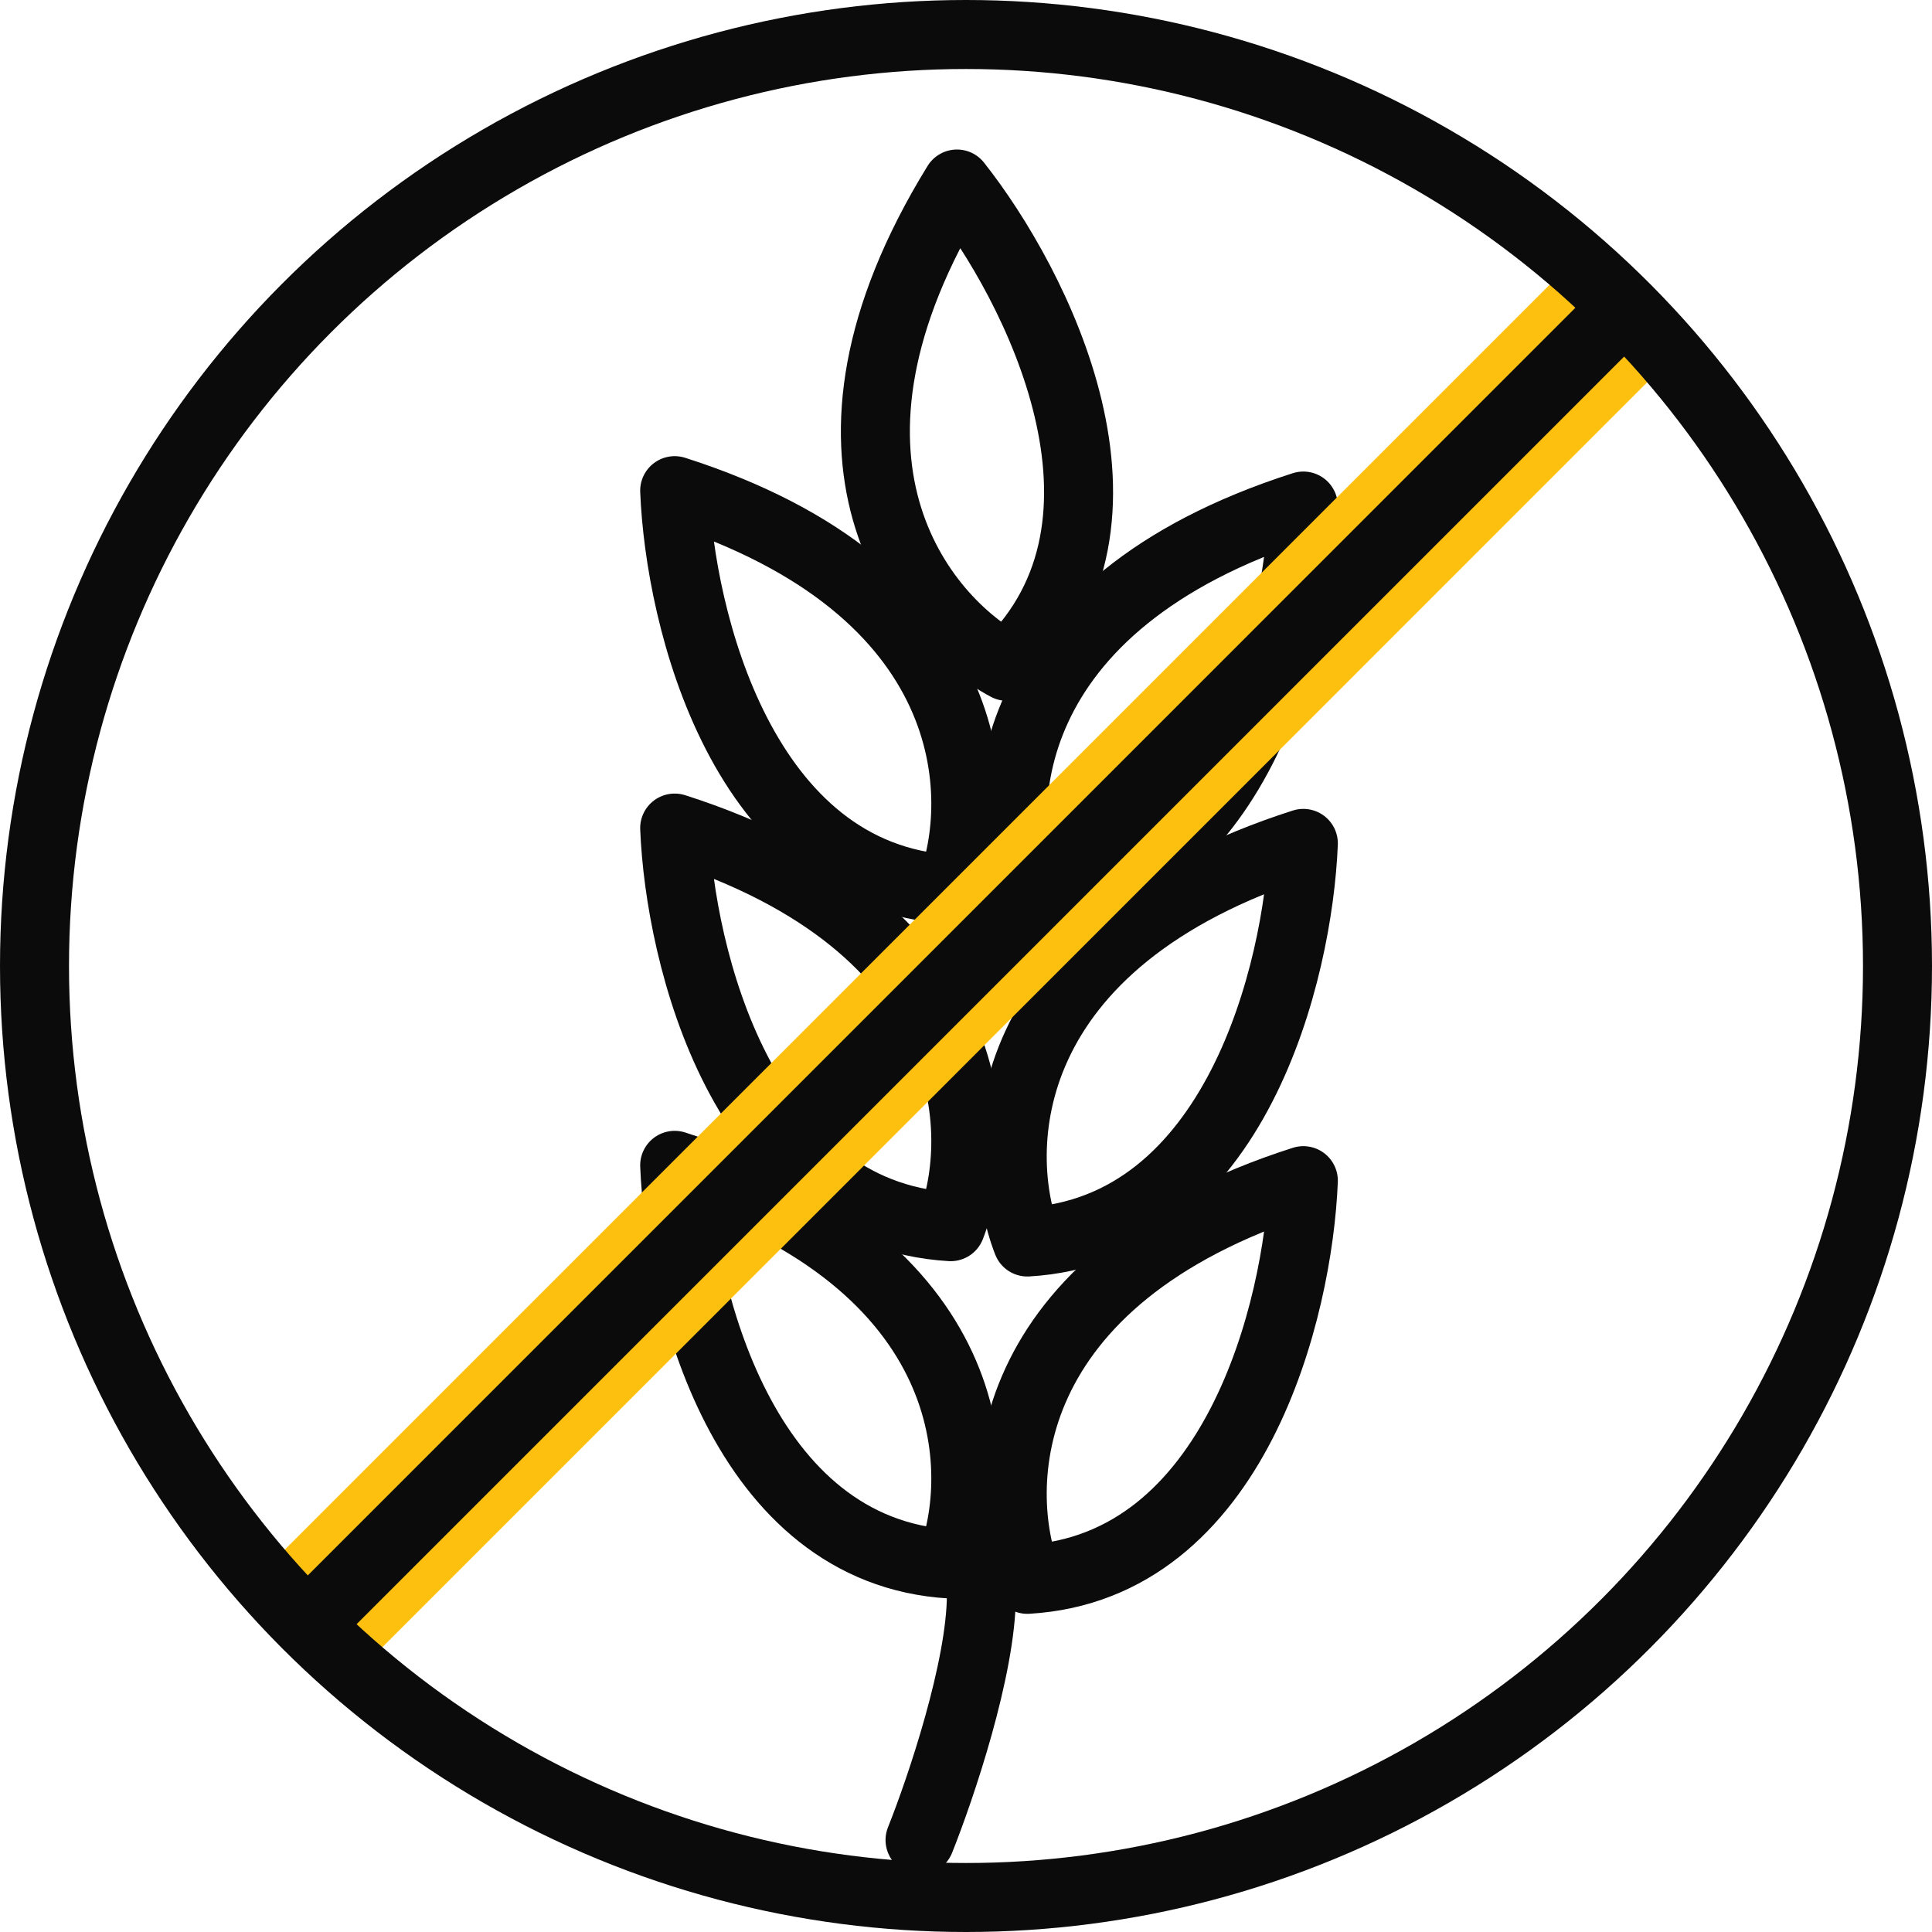
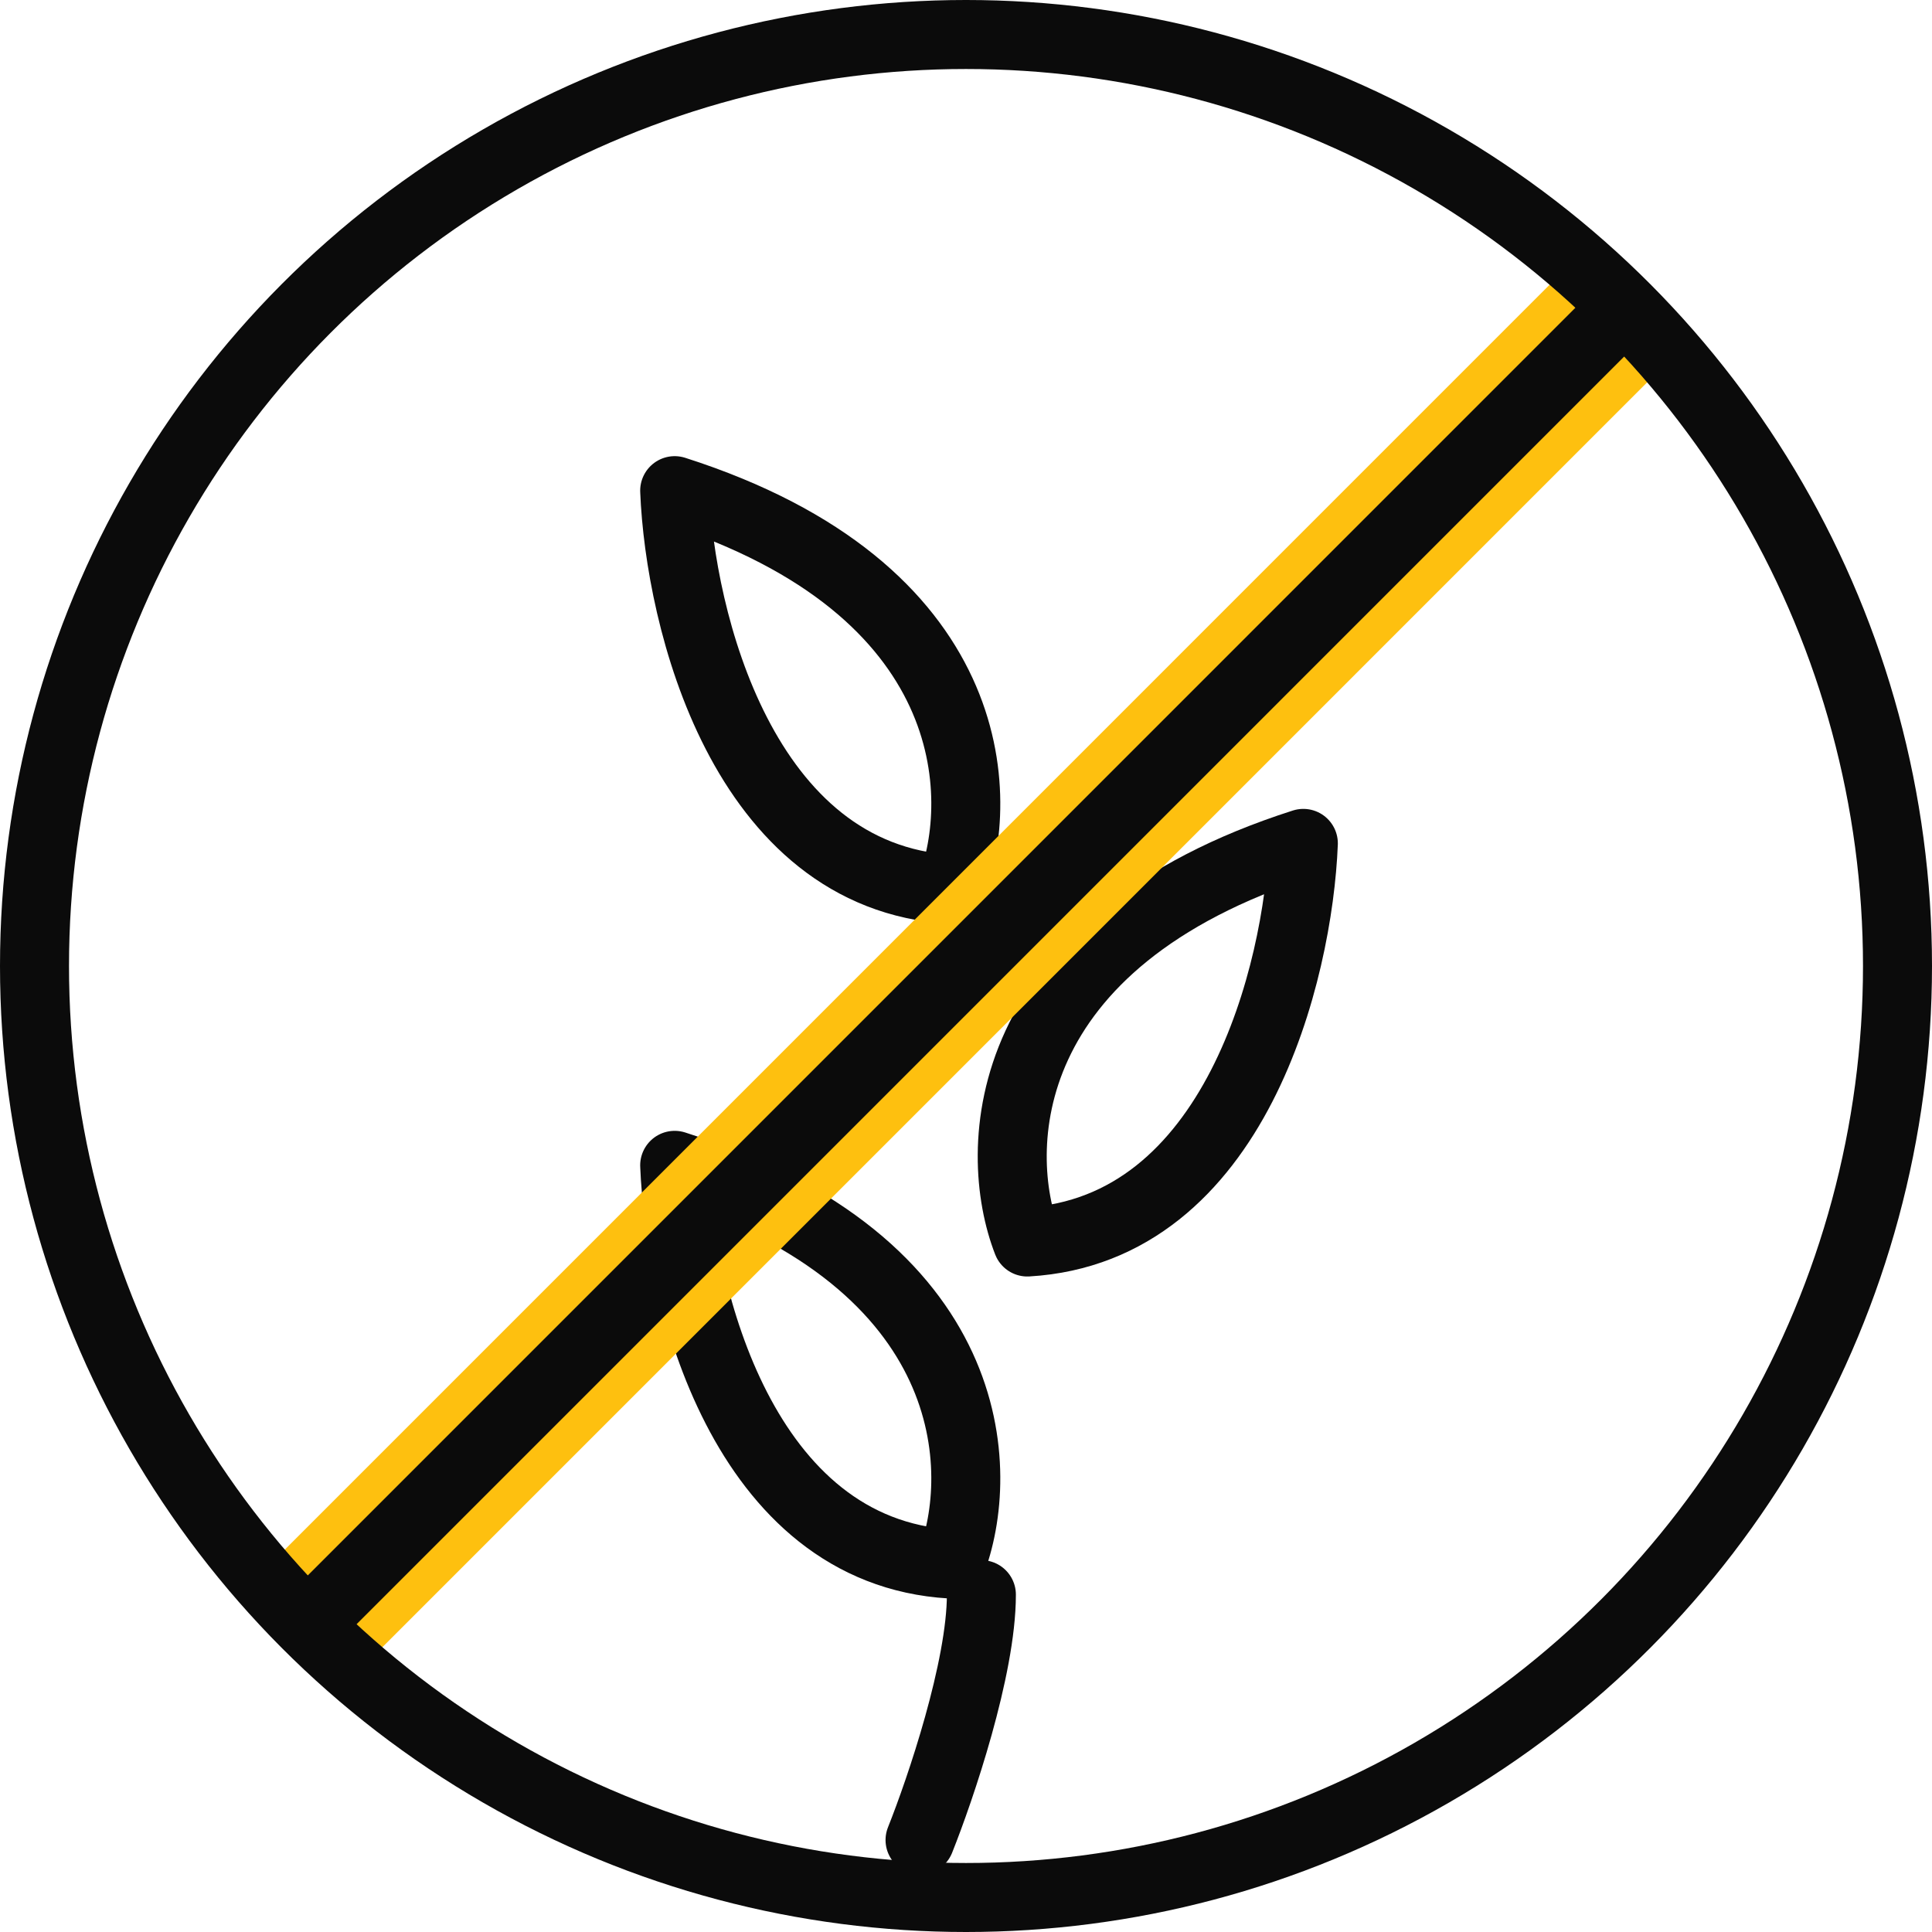
<svg xmlns="http://www.w3.org/2000/svg" width="28" height="28" viewBox="0 0 28 28" fill="none">
  <path d="M13.334 26.667C13.63 25.926 14.223 24.178 14.223 23.111" stroke="#0B0B0B" stroke-linecap="round" stroke-linejoin="round" />
-   <path d="M14.889 22.889C14.37 21.556 14.444 18.534 18.889 17.111C18.815 18.963 17.911 22.711 14.889 22.889Z" stroke="#0B0B0B" stroke-linejoin="round" />
-   <path d="M14.889 13.112C14.37 11.778 14.444 8.756 18.889 7.334C18.815 9.186 17.911 12.934 14.889 13.112Z" stroke="#0B0B0B" stroke-linejoin="round" />
-   <path d="M14.595 9.657C13.333 8.982 11.422 6.64 13.869 2.667C15.019 4.121 16.773 7.554 14.595 9.657Z" stroke="#0B0B0B" stroke-linejoin="round" />
  <path d="M13.778 22.667C14.297 21.334 14.223 18.311 9.778 16.889C9.852 18.741 10.756 22.489 13.778 22.667Z" stroke="#0B0B0B" stroke-linejoin="round" />
  <path d="M14.889 18C14.37 16.667 14.444 13.645 18.889 12.223C18.815 14.075 17.911 17.823 14.889 18Z" stroke="#0B0B0B" stroke-linejoin="round" />
-   <path d="M13.778 17.778C14.297 16.445 14.223 13.423 9.778 12.001C9.852 13.852 10.756 17.601 13.778 17.778Z" stroke="#0B0B0B" stroke-linejoin="round" />
  <path d="M13.778 12.889C14.297 11.556 14.223 8.534 9.778 7.111C9.852 8.963 10.756 12.711 13.778 12.889Z" stroke="#0B0B0B" stroke-linejoin="round" />
  <path d="M23.777 4.222L4.222 23.778" stroke="#FEC00F" stroke-width="2" stroke-linejoin="round" />
  <circle cx="14" cy="14" r="13.5" stroke="#0B0B0B" />
  <path d="M23.777 4.222L4.222 23.778" stroke="#0B0B0B" stroke-linejoin="round" />
</svg>